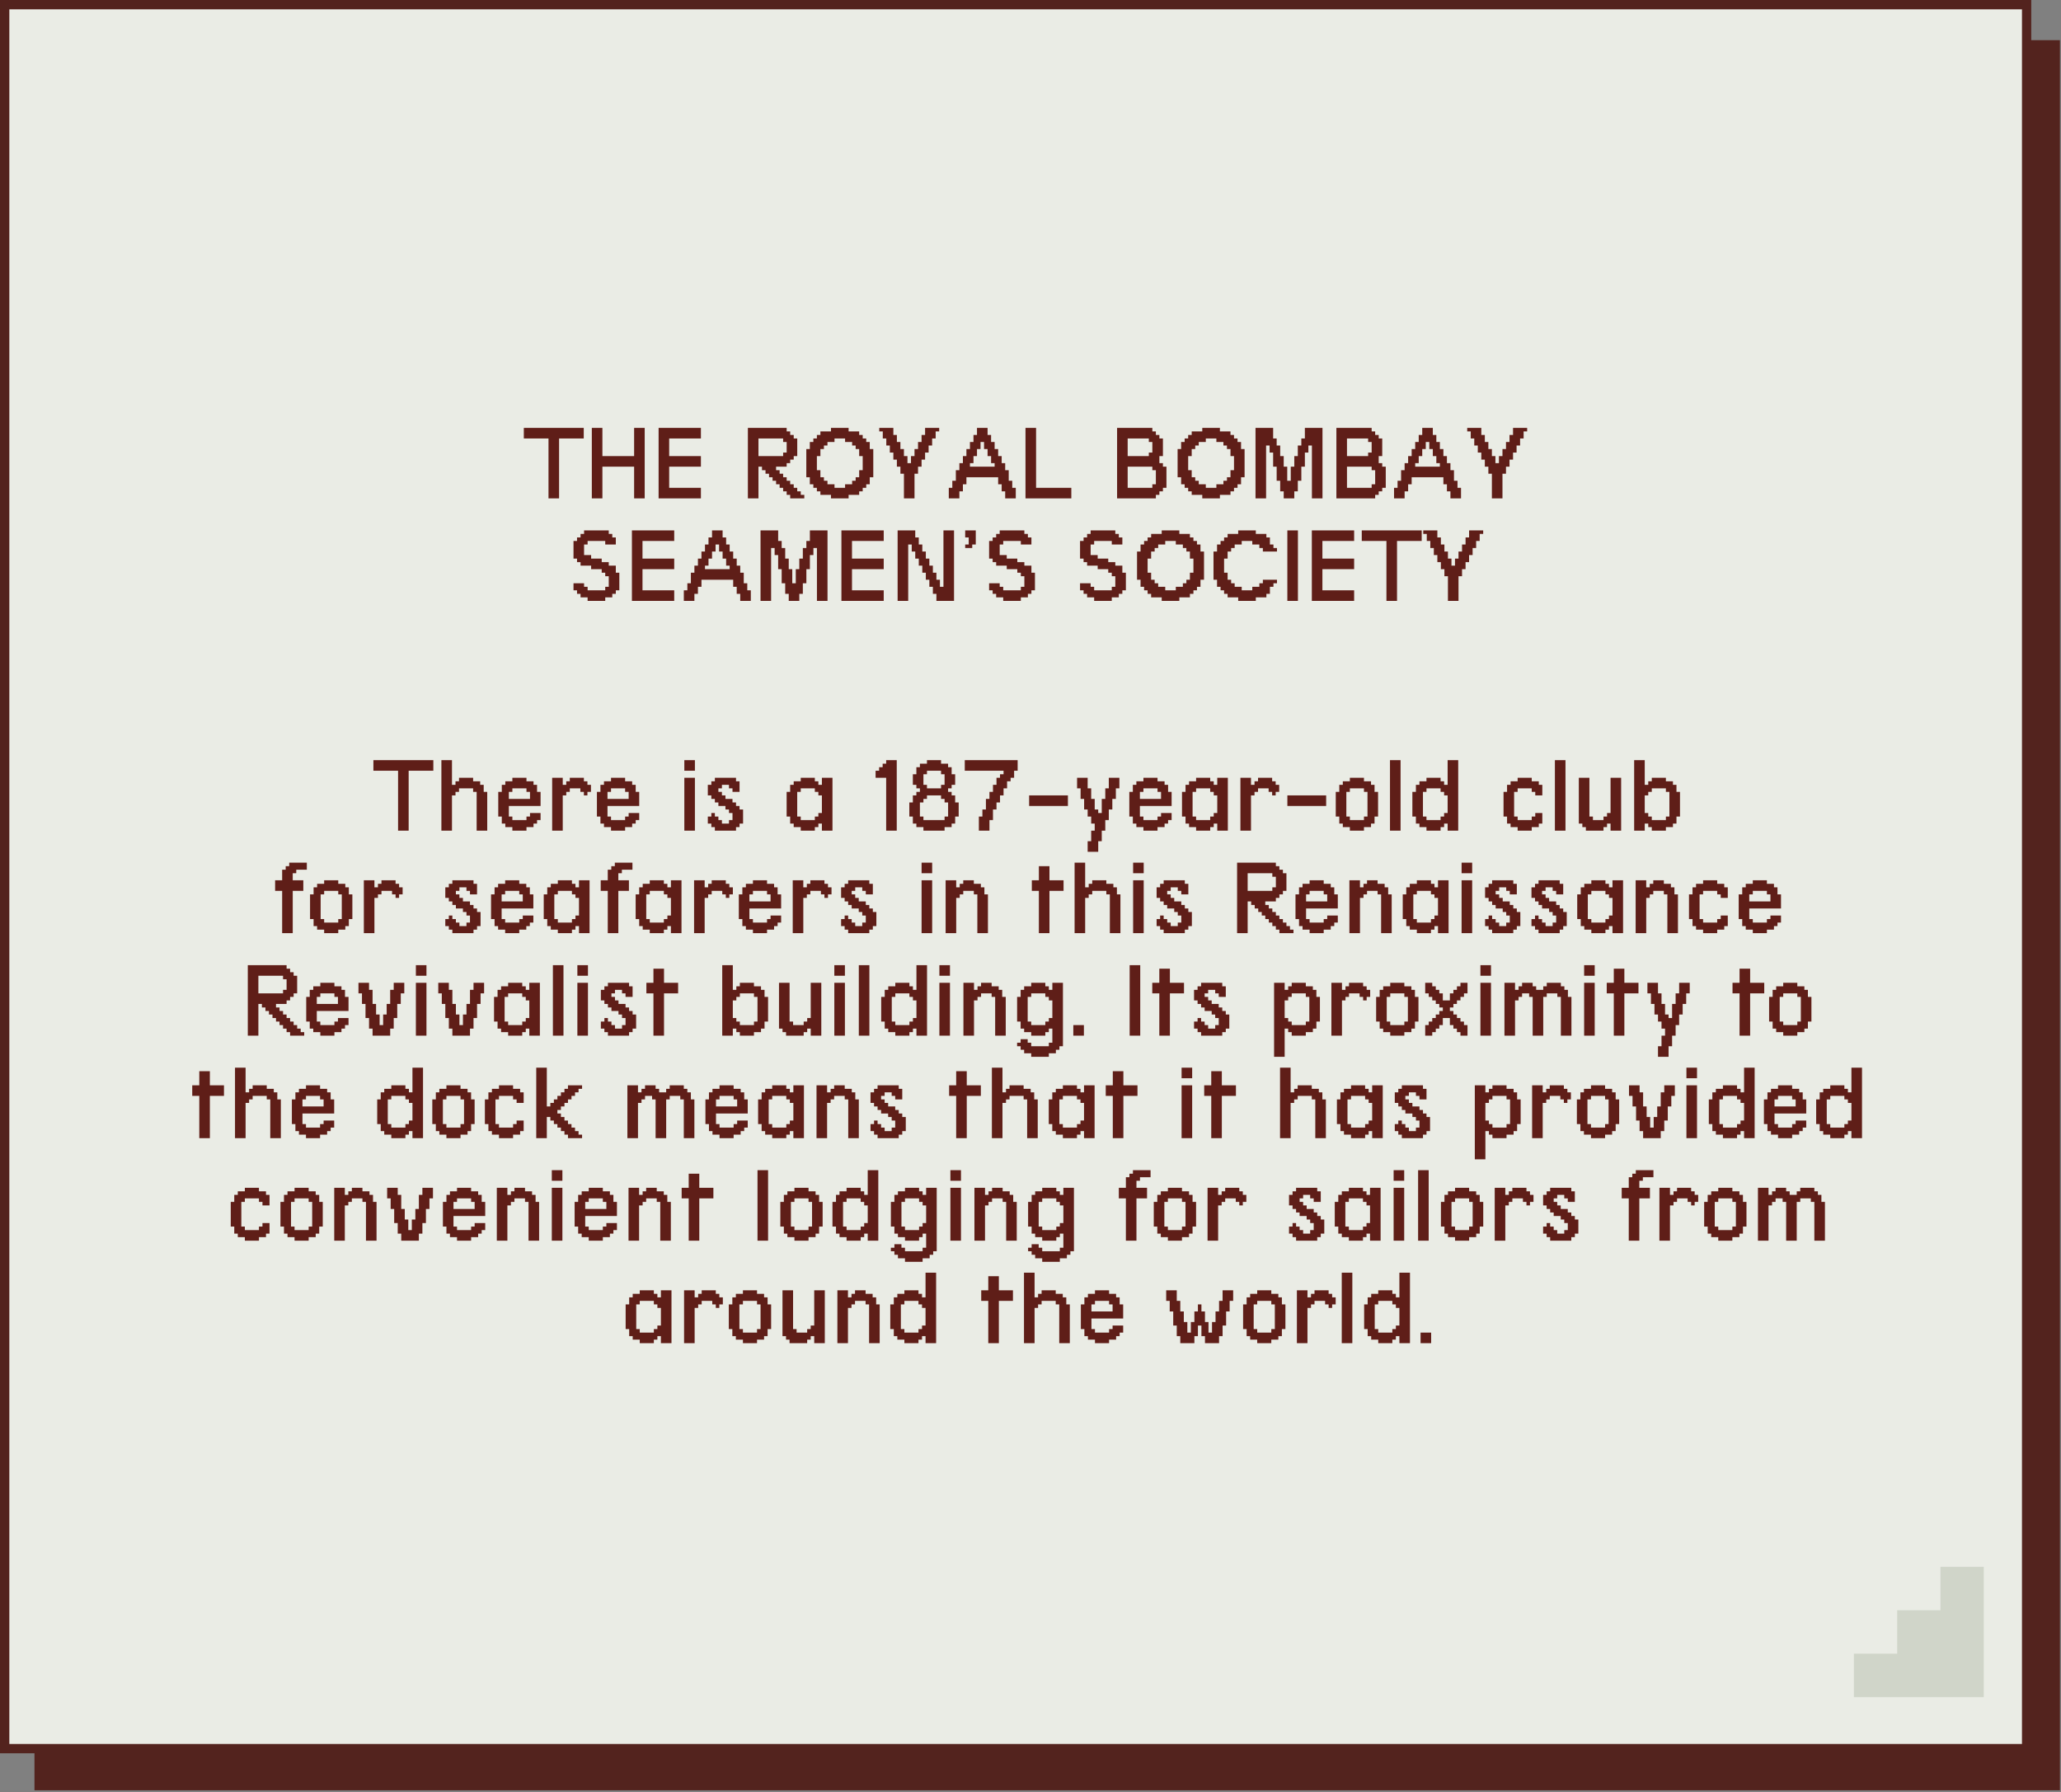
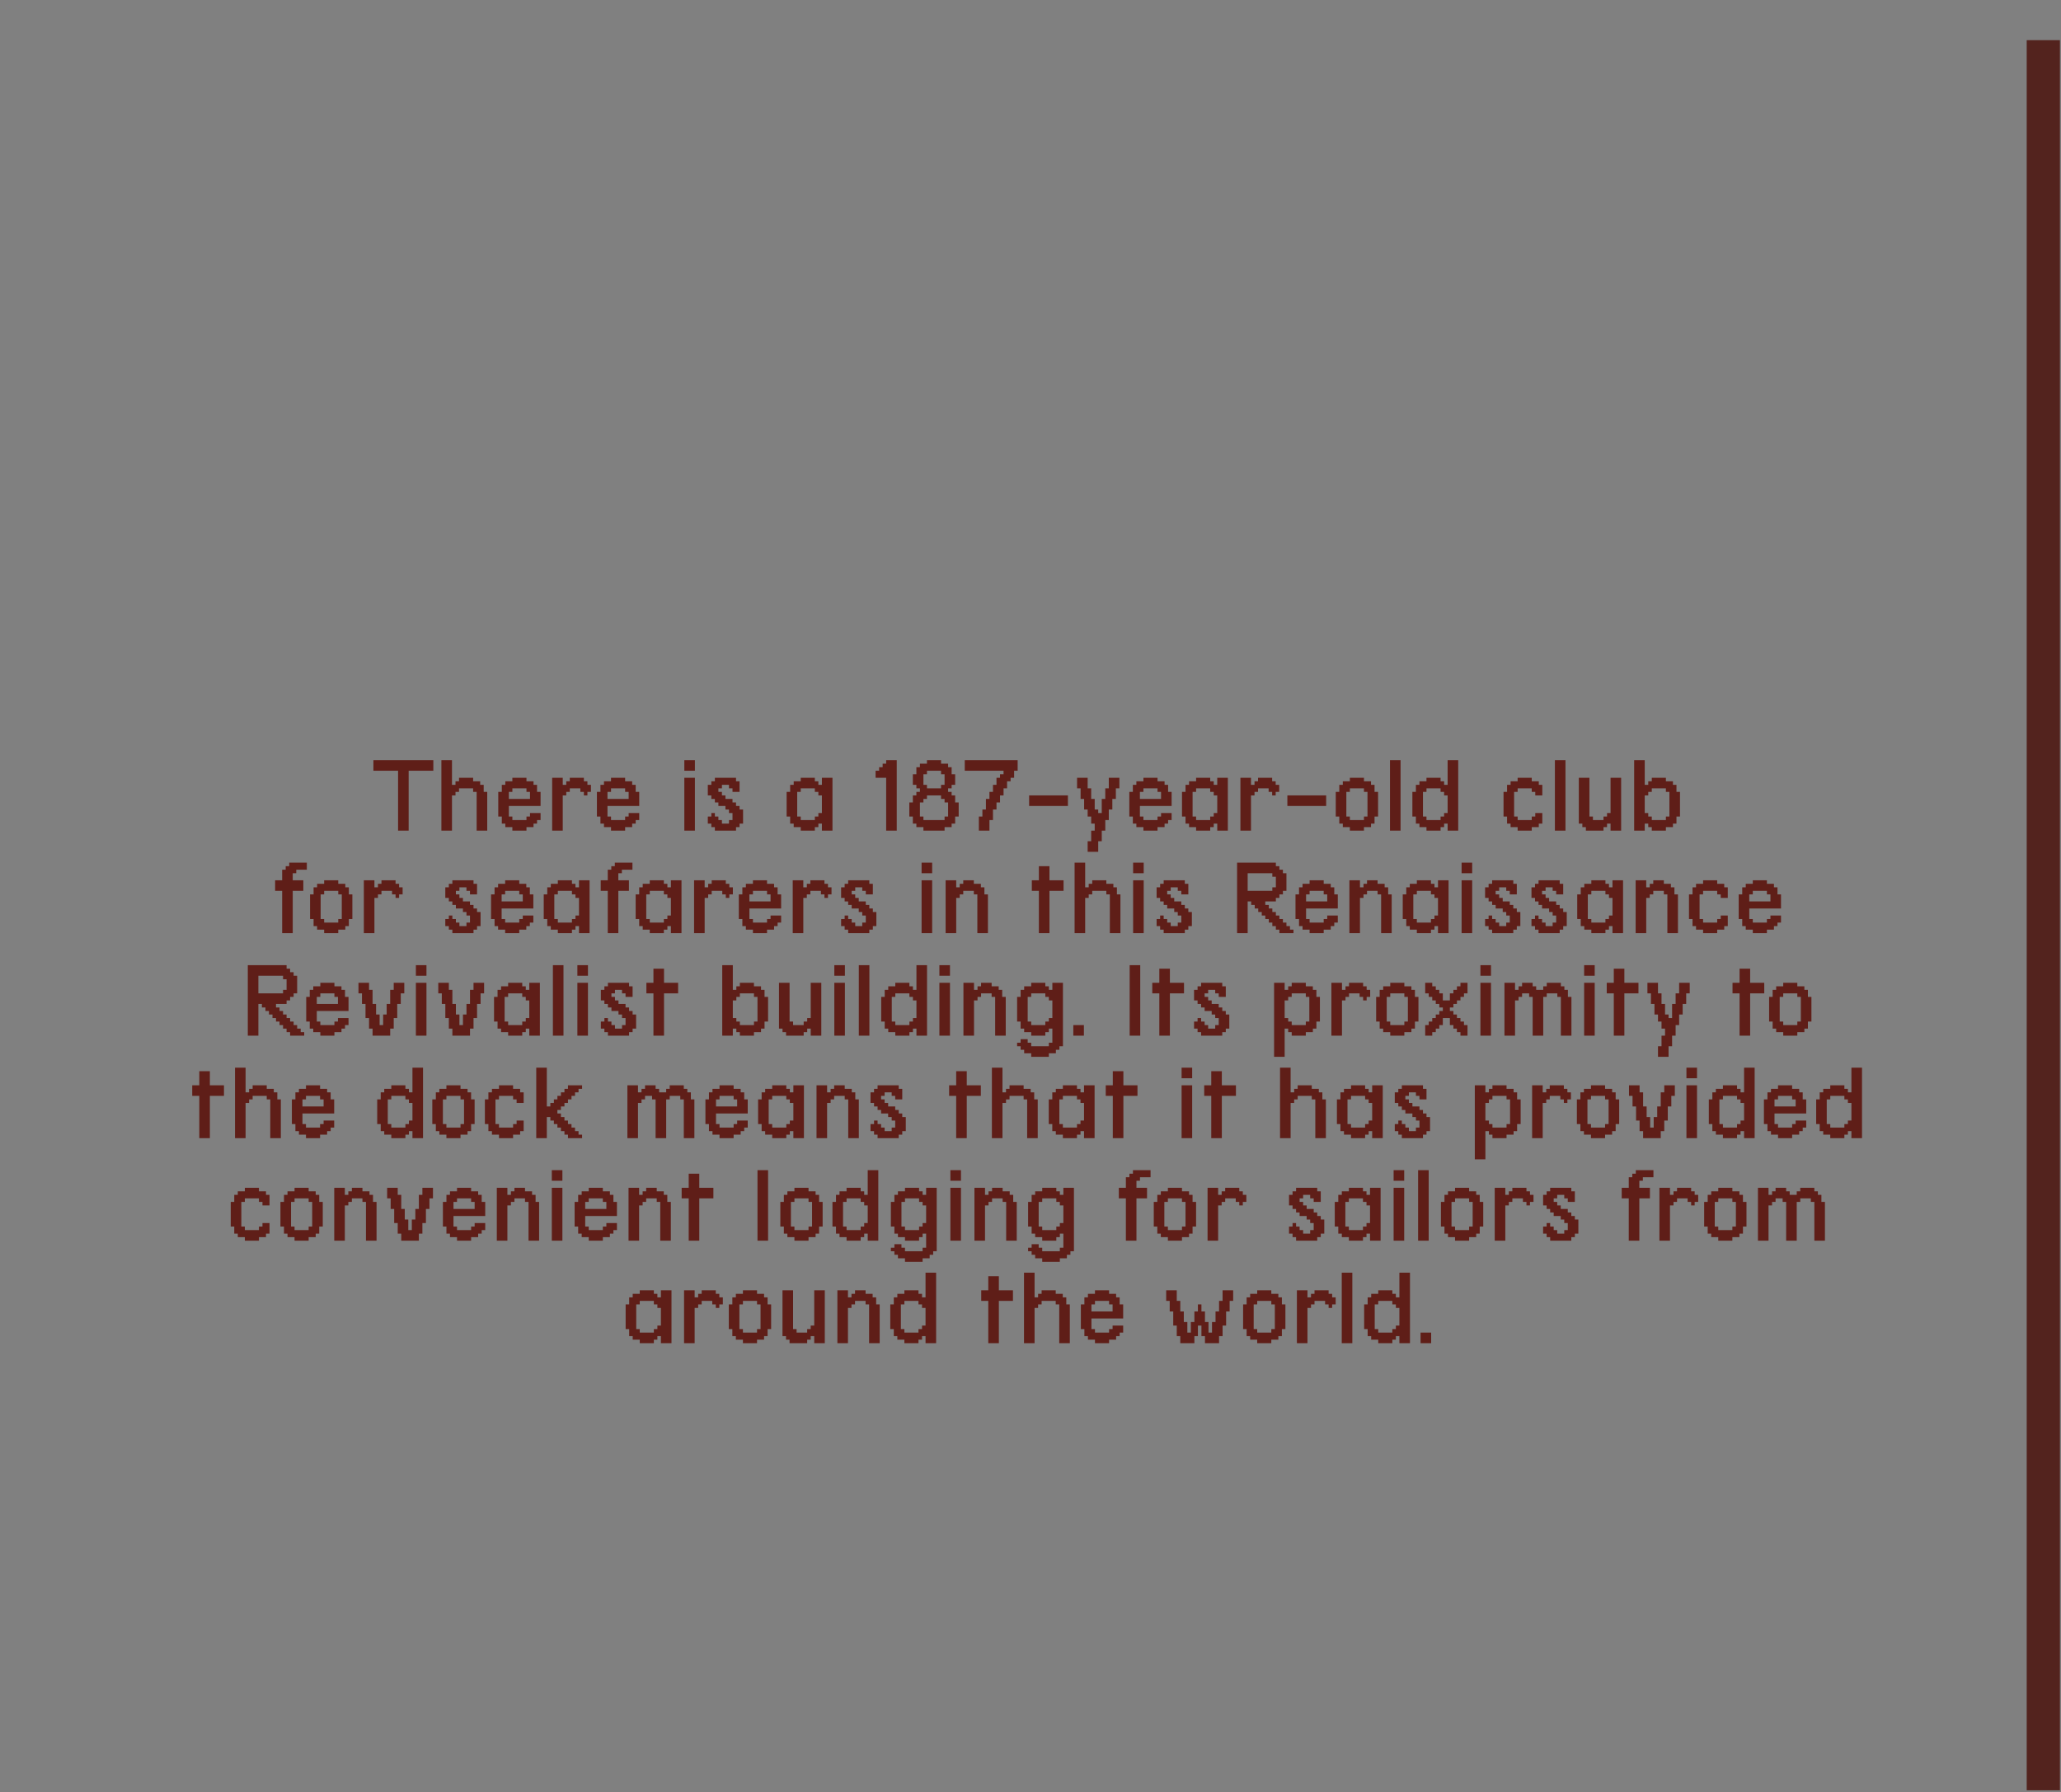
<svg xmlns="http://www.w3.org/2000/svg" width="583" height="507" viewBox="0 0 583 507" fill="none">
  <rect x="0" y="0" width="583" height="507" fill="#808080" stroke="none" />
  <g clip-path="url(#clip0_255_9859)">
-     <path d="M573.3 11.36H9.75V506.5H582.69V11.36H573.3Z" fill="#53231E" />
-     <path d="M573.28 1.32H1.32V494.71H573.28V1.32Z" fill="#EAECE5" />
-     <path d="M571.96 2.64V493.39H2.64V2.64H571.96ZM574.59 0H0V496.02H574.59V0Z" fill="#53231E" />
-     <path d="M548.9 443.27V455.56H536.66V467.85H524.41V480.13H561.15V443.27H548.9Z" fill="#D0D5C9" />
+     <path d="M573.3 11.36V506.5H582.69V11.36H573.3Z" fill="#53231E" />
    <path d="M112.605 235V218.048H105.625V215.056H122.577V218.048H115.597V235H112.605ZM124.859 235V215.056H127.851V222.037H128.848V221.039H129.845V220.042H133.834V221.039H135.828V222.037H136.825V224.031H137.823V235H134.831V224.031H133.834V223.034H129.845V224.031H128.848V225.028H127.851V235H124.859ZM149.921 226.025V224.031H148.924V223.034H144.935V224.031H143.938V226.025H149.921ZM144.935 235V234.003H142.941V233.006H141.944V231.011H140.946V224.031H141.944V222.037H142.941V221.039H144.935V220.042H148.924V221.039H150.918V222.037H151.915V224.031H152.913V228.02H143.938V231.011H144.935V232.008H148.924V231.011H149.921V230.014H152.913V232.008H151.915V233.006H150.918V234.003H148.924V235H144.935ZM156.192 235V220.042H159.184V222.037H160.181V221.039H161.178V220.042H165.167V221.039H166.164V222.037H167.161V224.031H166.164V225.028H165.167V224.031H164.17V223.034H161.178V224.031H160.181V225.028H159.184V235H156.192ZM177.826 226.025V224.031H176.829V223.034H172.84V224.031H171.843V226.025H177.826ZM172.84 235V234.003H170.846V233.006H169.849V231.011H168.851V224.031H169.849V222.037H170.846V221.039H172.84V220.042H176.829V221.039H178.823V222.037H179.82V224.031H180.818V228.02H171.843V231.011H172.84V232.008H176.829V231.011H177.826V230.014H180.818V232.008H179.82V233.006H178.823V234.003H176.829V235H172.84ZM193.578 235V220.042H196.569V235H193.578ZM193.578 218.048V215.056H196.569V218.048H193.578ZM202.217 235V234.003H201.22V233.006H200.223V231.011H201.22V230.014H202.217V231.011H203.214V232.008H204.212V233.006H206.206V232.008H207.203V230.014H206.206V229.017H205.209V228.02H203.214V227.023H202.217V226.025H201.22V225.028H200.223V222.037H201.22V221.039H202.217V220.042H208.2V221.039H209.198V224.031H207.203V223.034H206.206V222.037H204.212V223.034H203.214V224.031H204.212V225.028H205.209V226.025H207.203V227.023H208.2V228.02H209.198V229.017H210.195V233.006H209.198V234.003H208.2V235H202.217ZM230.496 232.008V231.011H231.493V230.014H232.491V225.028H231.493V224.031H230.496V223.034H226.508V224.031H225.51V231.011H226.508V232.008H230.496ZM226.508 235V234.003H224.513V233.006H223.516V231.011H222.519V224.031H223.516V222.037H224.513V221.039H226.508V220.042H230.496V221.039H231.493V222.037H232.491V220.042H235.482V235H232.491V233.006H231.493V234.003H230.496V235H226.508ZM250.673 235V220.042H247.682V218.048H248.679V217.051H249.676V216.053H250.673V215.056H253.665V235H250.673ZM267.197 232.008V231.011H268.194V227.023H267.197V226.025H266.199V225.028H262.211V226.025H261.213V227.023H260.216V231.011H261.213V232.008H267.197ZM266.199 223.034V222.037H267.197V219.045H266.199V218.048H262.211V219.045H261.213V222.037H262.211V223.034H266.199ZM261.213 235V234.003H259.219V233.006H258.222V231.011H257.225V227.023H258.222V225.028H259.219V224.031H260.216V223.034H259.219V222.037H258.222V219.045H259.219V217.051H260.216V216.053H262.211V215.056H266.199V216.053H268.194V217.051H269.191V219.045H270.188V222.037H269.191V223.034H268.194V224.031H269.191V225.028H270.188V227.023H271.185V231.011H270.188V233.006H269.191V234.003H267.197V235H261.213ZM276.895 235V231.011H277.893V229.017H278.89V226.025H279.887V224.031H280.884V222.037H281.881V220.042H282.879V219.045H283.876V218.048H272.907V215.056H287.864V218.048H286.867V220.042H285.87V221.039H284.873V223.034H283.876V225.028H282.879V227.023H281.881V229.017H280.884V232.008H279.887V235H276.895ZM302.082 228.02H291.113V225.028H302.082V228.02ZM307.667 240.983V237.992H308.665V235H309.662V233.006H308.665V231.011H307.667V229.017H306.67V226.025H305.673V223.034H304.676V220.042H307.667V223.034H308.665V226.025H309.662V229.017H310.659V230.014H311.656V226.025H312.653V223.034H313.65V220.042H316.642V223.034H315.645V226.025H314.648V229.017H313.65V232.008H312.653V235H311.656V237.992H310.659V240.983H307.667ZM328.429 226.025V224.031H327.432V223.034H323.443V224.031H322.446V226.025H328.429ZM323.443 235V234.003H321.449V233.006H320.451V231.011H319.454V224.031H320.451V222.037H321.449V221.039H323.443V220.042H327.432V221.039H329.426V222.037H330.423V224.031H331.42V228.02H322.446V231.011H323.443V232.008H327.432V231.011H328.429V230.014H331.42V232.008H330.423V233.006H329.426V234.003H327.432V235H323.443ZM342.335 232.008V231.011H343.332V230.014H344.329V225.028H343.332V224.031H342.335V223.034H338.346V224.031H337.349V231.011H338.346V232.008H342.335ZM338.346 235V234.003H336.351V233.006H335.354V231.011H334.357V224.031H335.354V222.037H336.351V221.039H338.346V220.042H342.335V221.039H343.332V222.037H344.329V220.042H347.321V235H344.329V233.006H343.332V234.003H342.335V235H338.346ZM350.88 235V220.042H353.872V222.037H354.869V221.039H355.866V220.042H359.855V221.039H360.852V222.037H361.85V224.031H360.852V225.028H359.855V224.031H358.858V223.034H355.866V224.031H354.869V225.028H353.872V235H350.88ZM375.132 228.02H364.163V225.028H375.132V228.02ZM385.828 232.008V231.011H386.825V224.031H385.828V223.034H381.839V224.031H380.842V231.011H381.839V232.008H385.828ZM381.839 235V234.003H379.845V233.006H378.848V231.011H377.851V224.031H378.848V222.037H379.845V221.039H381.839V220.042H385.828V221.039H387.823V222.037H388.82V224.031H389.817V231.011H388.82V233.006H387.823V234.003H385.828V235H381.839ZM393.19 235V215.056H396.181V235H393.19ZM407.501 232.008V231.011H408.498V230.014H409.495V225.028H408.498V224.031H407.501V223.034H403.512V224.031H402.515V231.011H403.512V232.008H407.501ZM403.512 235V234.003H401.518V233.006H400.52V231.011H399.523V224.031H400.52V222.037H401.518V221.039H403.512V220.042H407.501V221.039H408.498V222.037H409.495V215.056H412.487V235H409.495V233.006H408.498V234.003H407.501V235H403.512ZM429.298 235V234.003H427.304V233.006H426.306V231.011H425.309V224.031H426.306V222.037H427.304V221.039H429.298V220.042H433.287V221.039H435.281V222.037H436.278V225.028H434.284V224.031H433.287V223.034H429.298V224.031H428.301V231.011H429.298V232.008H433.287V231.011H434.284V230.014H436.278V233.006H435.281V234.003H433.287V235H429.298ZM439.838 235V215.056H442.83V235H439.838ZM448.602 235V234.003H447.605V233.006H446.608V220.042H449.6V231.011H450.597V232.008H453.588V231.011H454.585V230.014H455.583V220.042H458.574V235H455.583V233.006H454.585V234.003H453.588V235H448.602ZM471.234 232.008V231.011H472.231V224.031H471.234V223.034H467.245V224.031H466.248V225.028H465.25V230.014H466.248V231.011H467.245V232.008H471.234ZM462.259 235V215.056H465.25V222.037H466.248V221.039H467.245V220.042H471.234V221.039H473.228V222.037H474.225V224.031H475.222V231.011H474.225V233.006H473.228V234.003H471.234V235H467.245V234.003H466.248V233.006H465.25V235H462.259ZM79.816 264V252.034H77.821V249.042H79.816V246.051H80.813V245.053H81.81V244.056H86.796V246.051H83.804V247.048H82.807V249.042H85.799V252.034H82.807V264H79.816ZM95.685 261.008V260.011H96.682V253.031H95.685V252.034H91.696V253.031H90.699V260.011H91.696V261.008H95.685ZM91.696 264V263.003H89.701V262.006H88.704V260.011H87.707V253.031H88.704V251.037H89.701V250.039H91.696V249.042H95.685V250.039H97.679V251.037H98.676V253.031H99.673V260.011H98.676V262.006H97.679V263.003H95.685V264H91.696ZM102.922 264V249.042H105.913V251.037H106.91V250.039H107.908V249.042H111.896V250.039H112.894V251.037H113.891V253.031H112.894V254.028H111.896V253.031H110.899V252.034H107.908V253.031H106.91V254.028H105.913V264H102.922ZM127.96 264V263.003H126.963V262.006H125.965V260.011H126.963V259.014H127.96V260.011H128.957V261.008H129.954V262.006H131.949V261.008H132.946V259.014H131.949V258.017H130.951V257.02H128.957V256.023H127.96V255.025H126.963V254.028H125.965V251.037H126.963V250.039H127.96V249.042H133.943V250.039H134.94V253.031H132.946V252.034H131.949V251.037H129.954V252.034H128.957V253.031H129.954V254.028H130.951V255.025H132.946V256.023H133.943V257.02H134.94V258.017H135.937V262.006H134.94V263.003H133.943V264H127.96ZM147.88 255.025V253.031H146.883V252.034H142.894V253.031H141.897V255.025H147.88ZM142.894 264V263.003H140.9V262.006H139.902V260.011H138.905V253.031H139.902V251.037H140.9V250.039H142.894V249.042H146.883V250.039H148.877V251.037H149.874V253.031H150.871V257.02H141.897V260.011H142.894V261.008H146.883V260.011H147.88V259.014H150.871V261.008H149.874V262.006H148.877V263.003H146.883V264H142.894ZM161.786 261.008V260.011H162.783V259.014H163.78V254.028H162.783V253.031H161.786V252.034H157.797V253.031H156.8V260.011H157.797V261.008H161.786ZM157.797 264V263.003H155.803V262.006H154.805V260.011H153.808V253.031H154.805V251.037H155.803V250.039H157.797V249.042H161.786V250.039H162.783V251.037H163.78V249.042H166.772V264H163.78V262.006H162.783V263.003H161.786V264H157.797ZM171.921 264V252.034H169.926V249.042H171.921V246.051H172.918V245.053H173.915V244.056H178.901V246.051H175.91V247.048H174.912V249.042H177.904V252.034H174.912V264H171.921ZM187.79 261.008V260.011H188.787V259.014H189.784V254.028H188.787V253.031H187.79V252.034H183.801V253.031H182.804V260.011H183.801V261.008H187.79ZM183.801 264V263.003H181.807V262.006H180.81V260.011H179.812V253.031H180.81V251.037H181.807V250.039H183.801V249.042H187.79V250.039H188.787V251.037H189.784V249.042H192.776V264H189.784V262.006H188.787V263.003H187.79V264H183.801ZM196.336 264V249.042H199.327V251.037H200.324V250.039H201.322V249.042H205.31V250.039H206.308V251.037H207.305V253.031H206.308V254.028H205.31V253.031H204.313V252.034H201.322V253.031H200.324V254.028H199.327V264H196.336ZM217.97 255.025V253.031H216.973V252.034H212.984V253.031H211.987V255.025H217.97ZM212.984 264V263.003H210.989V262.006H209.992V260.011H208.995V253.031H209.992V251.037H210.989V250.039H212.984V249.042H216.973V250.039H218.967V251.037H219.964V253.031H220.961V257.02H211.987V260.011H212.984V261.008H216.973V260.011H217.97V259.014H220.961V261.008H219.964V262.006H218.967V263.003H216.973V264H212.984ZM224.241 264V249.042H227.232V251.037H228.23V250.039H229.227V249.042H233.215V250.039H234.213V251.037H235.21V253.031H234.213V254.028H233.215V253.031H232.218V252.034H229.227V253.031H228.23V254.028H227.232V264H224.241ZM239.923 264V263.003H238.926V262.006H237.928V260.011H238.926V259.014H239.923V260.011H240.92V261.008H241.917V262.006H243.912V261.008H244.909V259.014H243.912V258.017H242.914V257.02H240.92V256.023H239.923V255.025H238.926V254.028H237.928V251.037H238.926V250.039H239.923V249.042H245.906V250.039H246.903V253.031H244.909V252.034H243.912V251.037H241.917V252.034H240.92V253.031H241.917V254.028H242.914V255.025H244.909V256.023H245.906V257.02H246.903V258.017H247.9V262.006H246.903V263.003H245.906V264H239.923ZM260.692 264V249.042H263.683V264H260.692ZM260.692 247.048V244.056H263.683V247.048H260.692ZM267.493 264V249.042H270.484V251.037H271.481V250.039H272.478V249.042H275.47V250.039H277.464V251.037H278.462V253.031H279.459V264H276.467V253.031H275.47V252.034H272.478V253.031H271.481V254.028H270.484V264H267.493ZM293.871 264V252.034H291.876V249.042H293.871V245.053H296.862V249.042H300.851V252.034H296.862V264H293.871ZM303.975 264V244.056H306.966V251.037H307.963V250.039H308.961V249.042H312.949V250.039H314.944V251.037H315.941V253.031H316.938V264H313.947V253.031H312.949V252.034H308.961V253.031H307.963V254.028H306.966V264H303.975ZM320.529 264V249.042H323.521V264H320.529ZM320.529 247.048V244.056H323.521V247.048H320.529ZM329.169 264V263.003H328.171V262.006H327.174V260.011H328.171V259.014H329.169V260.011H330.166V261.008H331.163V262.006H333.157V261.008H334.155V259.014H333.157V258.017H332.16V257.02H330.166V256.023H329.169V255.025H328.171V254.028H327.174V251.037H328.171V250.039H329.169V249.042H335.152V250.039H336.149V253.031H334.155V252.034H333.157V251.037H331.163V252.034H330.166V253.031H331.163V254.028H332.16V255.025H334.155V256.023H335.152V257.02H336.149V258.017H337.146V262.006H336.149V263.003H335.152V264H329.169ZM359.909 252.034V251.037H360.907V248.045H359.909V247.048H352.929V252.034H359.909ZM349.938 264V244.056H360.907V245.053H361.904V246.051H362.901V247.048H363.898V252.034H362.901V253.031H361.904V254.028H360.907V255.025H357.915V256.023H358.912V257.02H359.909V258.017H360.907V259.014H361.904V260.011H362.901V261.008H363.898V262.006H364.895V263.003H365.893V264H361.904V263.003H360.907V262.006H359.909V261.008H358.912V260.011H357.915V259.014H356.918V258.017H355.921V257.02H354.923V256.023H353.926V255.025H352.929V264H349.938ZM375.436 255.025V253.031H374.438V252.034H370.45V253.031H369.452V255.025H375.436ZM370.45 264V263.003H368.455V262.006H367.458V260.011H366.461V253.031H367.458V251.037H368.455V250.039H370.45V249.042H374.438V250.039H376.433V251.037H377.43V253.031H378.427V257.02H369.452V260.011H370.45V261.008H374.438V260.011H375.436V259.014H378.427V261.008H377.43V262.006H376.433V263.003H374.438V264H370.45ZM381.707 264V249.042H384.698V251.037H385.695V250.039H386.693V249.042H389.684V250.039H391.679V251.037H392.676V253.031H393.673V264H390.681V253.031H389.684V252.034H386.693V253.031H385.695V254.028H384.698V264H381.707ZM404.774 261.008V260.011H405.771V259.014H406.768V254.028H405.771V253.031H404.774V252.034H400.785V253.031H399.788V260.011H400.785V261.008H404.774ZM400.785 264V263.003H398.791V262.006H397.794V260.011H396.797V253.031H397.794V251.037H398.791V250.039H400.785V249.042H404.774V250.039H405.771V251.037H406.768V249.042H409.76V264H406.768V262.006H405.771V263.003H404.774V264H400.785ZM413.445 264V249.042H416.436V264H413.445ZM413.445 247.048V244.056H416.436V247.048H413.445ZM422.084 264V263.003H421.087V262.006H420.09V260.011H421.087V259.014H422.084V260.011H423.081V261.008H424.078V262.006H426.073V261.008H427.07V259.014H426.073V258.017H425.076V257.02H423.081V256.023H422.084V255.025H421.087V254.028H420.09V251.037H421.087V250.039H422.084V249.042H428.067V250.039H429.064V253.031H427.07V252.034H426.073V251.037H424.078V252.034H423.081V253.031H424.078V254.028H425.076V255.025H427.07V256.023H428.067V257.02H429.064V258.017H430.062V262.006H429.064V263.003H428.067V264H422.084ZM435.211 264V263.003H434.214V262.006H433.216V260.011H434.214V259.014H435.211V260.011H436.208V261.008H437.205V262.006H439.2V261.008H440.197V259.014H439.2V258.017H438.202V257.02H436.208V256.023H435.211V255.025H434.214V254.028H433.216V251.037H434.214V250.039H435.211V249.042H441.194V250.039H442.191V253.031H440.197V252.034H439.2V251.037H437.205V252.034H436.208V253.031H437.205V254.028H438.202V255.025H440.197V256.023H441.194V257.02H442.191V258.017H443.188V262.006H442.191V263.003H441.194V264H435.211ZM454.134 261.008V260.011H455.131V259.014H456.128V254.028H455.131V253.031H454.134V252.034H450.145V253.031H449.148V260.011H450.145V261.008H454.134ZM450.145 264V263.003H448.151V262.006H447.153V260.011H446.156V253.031H447.153V251.037H448.151V250.039H450.145V249.042H454.134V250.039H455.131V251.037H456.128V249.042H459.12V264H456.128V262.006H455.131V263.003H454.134V264H450.145ZM462.68 264V249.042H465.671V251.037H466.668V250.039H467.665V249.042H470.657V250.039H472.651V251.037H473.649V253.031H474.646V264H471.654V253.031H470.657V252.034H467.665V253.031H466.668V254.028H465.671V264H462.68ZM481.758 264V263.003H479.764V262.006H478.767V260.011H477.769V253.031H478.767V251.037H479.764V250.039H481.758V249.042H485.747V250.039H487.741V251.037H488.739V254.028H486.744V253.031H485.747V252.034H481.758V253.031H480.761V260.011H481.758V261.008H485.747V260.011H486.744V259.014H488.739V262.006H487.741V263.003H485.747V264H481.758ZM500.806 255.025V253.031H499.809V252.034H495.82V253.031H494.823V255.025H500.806ZM495.82 264V263.003H493.825V262.006H492.828V260.011H491.831V253.031H492.828V251.037H493.825V250.039H495.82V249.042H499.809V250.039H501.803V251.037H502.8V253.031H503.797V257.02H494.823V260.011H495.82V261.008H499.809V260.011H500.806V259.014H503.797V261.008H502.8V262.006H501.803V263.003H499.809V264H495.82ZM80.069 281.034V280.037H81.067V277.045H80.069V276.048H73.089V281.034H80.069ZM70.097 293V273.056H81.067V274.053H82.064V275.051H83.061V276.048H84.058V281.034H83.061V282.031H82.064V283.028H81.067V284.025H78.075V285.023H79.072V286.02H80.069V287.017H81.067V288.014H82.064V289.011H83.061V290.008H84.058V291.006H85.055V292.003H86.052V293H82.064V292.003H81.067V291.006H80.069V290.008H79.072V289.011H78.075V288.014H77.078V287.017H76.081V286.02H75.083V285.023H74.086V284.025H73.089V293H70.097ZM95.596 284.025V282.031H94.598V281.034H90.61V282.031H89.612V284.025H95.596ZM90.61 293V292.003H88.615V291.006H87.618V289.011H86.621V282.031H87.618V280.037H88.615V279.039H90.61V278.042H94.598V279.039H96.593V280.037H97.59V282.031H98.587V286.02H89.612V289.011H90.61V290.008H94.598V289.011H95.596V288.014H98.587V290.008H97.59V291.006H96.593V292.003H94.598V293H90.61ZM105.388 293V291.006H104.391V288.014H103.394V284.025H102.396V281.034H101.399V278.042H104.391V280.037H105.388V284.025H106.385V287.017H107.382V290.008H108.379V287.017H109.377V284.025H110.374V280.037H111.371V278.042H114.363V281.034H113.365V284.025H112.368V288.014H111.371V291.006H110.374V293H105.388ZM117.642 293V278.042H120.634V293H117.642ZM117.642 276.048V273.056H120.634V276.048H117.642ZM127.964 293V291.006H126.967V288.014H125.97V284.025H124.973V281.034H123.975V278.042H126.967V280.037H127.964V284.025H128.961V287.017H129.959V290.008H130.956V287.017H131.953V284.025H132.95V280.037H133.947V278.042H136.939V281.034H135.942V284.025H134.945V288.014H133.947V291.006H132.95V293H127.964ZM147.728 290.008V289.011H148.726V288.014H149.723V283.028H148.726V282.031H147.728V281.034H143.74V282.031H142.743V289.011H143.74V290.008H147.728ZM143.74 293V292.003H141.745V291.006H140.748V289.011H139.751V282.031H140.748V280.037H141.745V279.039H143.74V278.042H147.728V279.039H148.726V280.037H149.723V278.042H152.714V293H149.723V291.006H148.726V292.003H147.728V293H143.74ZM156.399 293V273.056H159.391V293H156.399ZM163.324 293V278.042H166.316V293H163.324ZM163.324 276.048V273.056H166.316V276.048H163.324ZM171.964 293V292.003H170.967V291.006H169.969V289.011H170.967V288.014H171.964V289.011H172.961V290.008H173.958V291.006H175.953V290.008H176.95V288.014H175.953V287.017H174.955V286.02H172.961V285.023H171.964V284.025H170.967V283.028H169.969V280.037H170.967V279.039H171.964V278.042H177.947V279.039H178.944V282.031H176.95V281.034H175.953V280.037H173.958V281.034H172.961V282.031H173.958V283.028H174.955V284.025H176.95V285.023H177.947V286.02H178.944V287.017H179.941V291.006H178.944V292.003H177.947V293H171.964ZM184.841 293V281.034H182.847V278.042H184.841V274.053H187.833V278.042H191.822V281.034H187.833V293H184.841ZM213.276 290.008V289.011H214.273V282.031H213.276V281.034H209.287V282.031H208.29V283.028H207.293V288.014H208.29V289.011H209.287V290.008H213.276ZM204.301 293V273.056H207.293V280.037H208.29V279.039H209.287V278.042H213.276V279.039H215.27V280.037H216.268V282.031H217.265V289.011H216.268V291.006H215.27V292.003H213.276V293H209.287V292.003H208.29V291.006H207.293V293H204.301ZM222.352 293V292.003H221.355V291.006H220.357V278.042H223.349V289.011H224.346V290.008H227.338V289.011H228.335V288.014H229.332V278.042H232.324V293H229.332V291.006H228.335V292.003H227.338V293H222.352ZM236.008 293V278.042H239V293H236.008ZM236.008 276.048V273.056H239V276.048H236.008ZM242.934 293V273.056H245.925V293H242.934ZM257.245 290.008V289.011H258.242V288.014H259.239V283.028H258.242V282.031H257.245V281.034H253.256V282.031H252.259V289.011H253.256V290.008H257.245ZM253.256 293V292.003H251.261V291.006H250.264V289.011H249.267V282.031H250.264V280.037H251.261V279.039H253.256V278.042H257.245V279.039H258.242V280.037H259.239V273.056H262.231V293H259.239V291.006H258.242V292.003H257.245V293H253.256ZM265.728 293V278.042H268.72V293H265.728ZM265.728 276.048V273.056H268.72V276.048H265.728ZM272.529 293V278.042H275.521V280.037H276.518V279.039H277.515V278.042H280.506V279.039H282.501V280.037H283.498V282.031H284.495V293H281.504V282.031H280.506V281.034H277.515V282.031H276.518V283.028H275.521V293H272.529ZM295.69 290.008V289.011H296.687V288.014H297.684V283.028H296.687V282.031H295.69V281.034H291.701V282.031H290.704V289.011H291.701V290.008H295.69ZM291.701 298.983V297.986H289.707V296.989H288.71V295.992H287.712V294.994H288.71V293.997H290.704V294.994H291.701V295.992H296.687V294.994H297.684V291.006H296.687V292.003H295.69V293H291.701V292.003H289.707V291.006H288.71V289.011H287.712V282.031H288.71V280.037H289.707V279.039H291.701V278.042H295.69V279.039H296.687V280.037H297.684V278.042H300.676V295.992H299.679V296.989H298.681V297.986H296.687V298.983H291.701ZM303.613 293V290.008H306.604V293H303.613ZM319.551 293V273.056H322.543V293H319.551ZM327.941 293V281.034H325.947V278.042H327.941V274.053H330.933V278.042H334.922V281.034H330.933V293H327.941ZM339.759 293V292.003H338.762V291.006H337.765V289.011H338.762V288.014H339.759V289.011H340.757V290.008H341.754V291.006H343.748V290.008H344.745V288.014H343.748V287.017H342.751V286.02H340.757V285.023H339.759V284.025H338.762V283.028H337.765V280.037H338.762V279.039H339.759V278.042H345.743V279.039H346.74V282.031H344.745V281.034H343.748V280.037H341.754V281.034H340.757V282.031H341.754V283.028H342.751V284.025H344.745V285.023H345.743V286.02H346.74V287.017H347.737V291.006H346.74V292.003H345.743V293H339.759ZM369.378 290.008V289.011H370.375V282.031H369.378V281.034H365.39V282.031H364.392V283.028H363.395V288.014H364.392V289.011H365.39V290.008H369.378ZM360.404 298.983V278.042H363.395V280.037H364.392V279.039H365.39V278.042H369.378V279.039H371.373V280.037H372.37V282.031H373.367V289.011H372.37V291.006H371.373V292.003H369.378V293H365.39V292.003H364.392V291.006H363.395V298.983H360.404ZM376.615 293V278.042H379.607V280.037H380.604V279.039H381.601V278.042H385.59V279.039H386.587V280.037H387.584V282.031H386.587V283.028H385.59V282.031H384.593V281.034H381.601V282.031H380.604V283.028H379.607V293H376.615ZM397.252 290.008V289.011H398.249V282.031H397.252V281.034H393.263V282.031H392.266V289.011H393.263V290.008H397.252ZM393.263 293V292.003H391.269V291.006H390.272V289.011H389.275V282.031H390.272V280.037H391.269V279.039H393.263V278.042H397.252V279.039H399.247V280.037H400.244V282.031H401.241V289.011H400.244V291.006H399.247V292.003H397.252V293H393.263ZM403.149 293V290.008H404.147V289.011H405.144V288.014H406.141V287.017H407.138V286.02H408.135V285.023H407.138V284.025H406.141V283.028H405.144V282.031H404.147V281.034H403.149V278.042H405.144V279.039H406.141V280.037H407.138V281.034H408.135V283.028H410.13V281.034H411.127V280.037H412.124V279.039H413.121V278.042H415.116V281.034H414.118V282.031H413.121V283.028H412.124V284.025H411.127V285.023H410.13V286.02H411.127V287.017H412.124V288.014H413.121V289.011H414.118V290.008H415.116V293H413.121V292.003H412.124V291.006H411.127V290.008H410.13V288.014H408.135V290.008H407.138V291.006H406.141V292.003H405.144V293H403.149ZM418.769 293V278.042H421.761V293H418.769ZM418.769 276.048V273.056H421.761V276.048H418.769ZM425.57 293V278.042H428.561V280.037H429.559V279.039H430.556V278.042H433.547V279.039H434.544V280.037H436.539V279.039H437.536V278.042H441.525V279.039H442.522V280.037H443.519V282.031H444.516V293H441.525V282.031H440.528V281.034H437.536V282.031H436.539V293H433.547V282.031H432.55V281.034H430.556V282.031H429.559V283.028H428.561V293H425.57ZM448.108 293V278.042H451.099V293H448.108ZM448.108 276.048V273.056H451.099V276.048H448.108ZM456.498 293V281.034H454.503V278.042H456.498V274.053H459.489V278.042H463.478V281.034H459.489V293H456.498ZM469.001 298.983V295.992H469.998V293H470.995V291.006H469.998V289.011H469.001V287.017H468.004V284.025H467.007V281.034H466.01V278.042H469.001V281.034H469.998V284.025H470.995V287.017H471.993V288.014H472.99V284.025H473.987V281.034H474.984V278.042H477.976V281.034H476.979V284.025H475.981V287.017H474.984V290.008H473.987V293H472.99V295.992H471.993V298.983H469.001ZM492.076 293V281.034H490.082V278.042H492.076V274.053H495.068V278.042H499.056V281.034H495.068V293H492.076ZM508.412 290.008V289.011H509.41V282.031H508.412V281.034H504.424V282.031H503.426V289.011H504.424V290.008H508.412ZM504.424 293V292.003H502.429V291.006H501.432V289.011H500.435V282.031H501.432V280.037H502.429V279.039H504.424V278.042H508.412V279.039H510.407V280.037H511.404V282.031H512.401V289.011H511.404V291.006H510.407V292.003H508.412V293H504.424ZM56.374 322V310.034H54.38V307.042H56.374V303.053H59.366V307.042H63.355V310.034H59.366V322H56.374ZM66.478 322V302.056H69.47V309.037H70.467V308.039H71.464V307.042H75.453V308.039H77.447V309.037H78.445V311.031H79.442V322H76.45V311.031H75.453V310.034H71.464V311.031H70.467V312.028H69.47V322H66.478ZM91.54 313.025V311.031H90.543V310.034H86.554V311.031H85.557V313.025H91.54ZM86.554 322V321.003H84.56V320.006H83.563V318.011H82.565V311.031H83.563V309.037H84.56V308.039H86.554V307.042H90.543V308.039H92.537V309.037H93.534V311.031H94.532V315.02H85.557V318.011H86.554V319.008H90.543V318.011H91.54V317.014H94.532V319.008H93.534V320.006H92.537V321.003H90.543V322H86.554ZM114.677 319.008V318.011H115.675V317.014H116.672V312.028H115.675V311.031H114.677V310.034H110.689V311.031H109.691V318.011H110.689V319.008H114.677ZM110.689 322V321.003H108.694V320.006H107.697V318.011H106.7V311.031H107.697V309.037H108.694V308.039H110.689V307.042H114.677V308.039H115.675V309.037H116.672V302.056H119.663V322H116.672V320.006H115.675V321.003H114.677V322H110.689ZM130.266 319.008V318.011H131.263V311.031H130.266V310.034H126.277V311.031H125.28V318.011H126.277V319.008H130.266ZM126.277 322V321.003H124.283V320.006H123.286V318.011H122.288V311.031H123.286V309.037H124.283V308.039H126.277V307.042H130.266V308.039H132.26V309.037H133.257V311.031H134.255V318.011H133.257V320.006H132.26V321.003H130.266V322H126.277ZM141.149 322V321.003H139.155V320.006H138.157V318.011H137.16V311.031H138.157V309.037H139.155V308.039H141.149V307.042H145.138V308.039H147.132V309.037H148.129V312.028H146.135V311.031H145.138V310.034H141.149V311.031H140.152V318.011H141.149V319.008H145.138V318.011H146.135V317.014H148.129V320.006H147.132V321.003H145.138V322H141.149ZM151.689 322V302.056H154.681V313.025H155.678V312.028H156.675V311.031H157.672V310.034H158.669V309.037H159.667V308.039H160.664V307.042H164.653V308.039H163.655V309.037H162.658V310.034H161.661V311.031H160.664V312.028H159.667V313.025H158.669V314.023H157.672V315.02H158.669V316.017H159.667V317.014H160.664V318.011H161.661V319.008H162.658V320.006H163.655V321.003H164.653V322H160.664V321.003H159.667V320.006H158.669V319.008H157.672V318.011H156.675V317.014H155.678V316.017H154.681V322H151.689ZM177.475 322V307.042H180.467V309.037H181.464V308.039H182.461V307.042H185.453V308.039H186.45V309.037H188.444V308.039H189.441V307.042H193.43V308.039H194.427V309.037H195.425V311.031H196.422V322H193.43V311.031H192.433V310.034H189.441V311.031H188.444V322H185.453V311.031H184.456V310.034H182.461V311.031H181.464V312.028H180.467V322H177.475ZM208.52 313.025V311.031H207.523V310.034H203.534V311.031H202.537V313.025H208.52ZM203.534 322V321.003H201.54V320.006H200.543V318.011H199.545V311.031H200.543V309.037H201.54V308.039H203.534V307.042H207.523V308.039H209.517V309.037H210.515V311.031H211.512V315.02H202.537V318.011H203.534V319.008H207.523V318.011H208.52V317.014H211.512V319.008H210.515V320.006H209.517V321.003H207.523V322H203.534ZM222.426 319.008V318.011H223.423V317.014H224.42V312.028H223.423V311.031H222.426V310.034H218.437V311.031H217.44V318.011H218.437V319.008H222.426ZM218.437 322V321.003H216.443V320.006H215.446V318.011H214.448V311.031H215.446V309.037H216.443V308.039H218.437V307.042H222.426V308.039H223.423V309.037H224.42V307.042H227.412V322H224.42V320.006H223.423V321.003H222.426V322H218.437ZM230.972 322V307.042H233.963V309.037H234.961V308.039H235.958V307.042H238.949V308.039H240.944V309.037H241.941V311.031H242.938V322H239.947V311.031H238.949V310.034H235.958V311.031H234.961V312.028H233.963V322H230.972ZM248.243 322V321.003H247.246V320.006H246.249V318.011H247.246V317.014H248.243V318.011H249.24V319.008H250.237V320.006H252.232V319.008H253.229V317.014H252.232V316.017H251.235V315.02H249.24V314.023H248.243V313.025H247.246V312.028H246.249V309.037H247.246V308.039H248.243V307.042H254.226V308.039H255.223V311.031H253.229V310.034H252.232V309.037H250.237V310.034H249.24V311.031H250.237V312.028H251.235V313.025H253.229V314.023H254.226V315.02H255.223V316.017H256.221V320.006H255.223V321.003H254.226V322H248.243ZM270.477 322V310.034H268.482V307.042H270.477V303.053H273.468V307.042H277.457V310.034H273.468V322H270.477ZM280.581 322V302.056H283.572V309.037H284.569V308.039H285.567V307.042H289.555V308.039H291.55V309.037H292.547V311.031H293.544V322H290.553V311.031H289.555V310.034H285.567V311.031H284.569V312.028H283.572V322H280.581ZM304.645 319.008V318.011H305.642V317.014H306.64V312.028H305.642V311.031H304.645V310.034H300.657V311.031H299.659V318.011H300.657V319.008H304.645ZM300.657 322V321.003H298.662V320.006H297.665V318.011H296.668V311.031H297.665V309.037H298.662V308.039H300.657V307.042H304.645V308.039H305.642V309.037H306.64V307.042H309.631V322H306.64V320.006H305.642V321.003H304.645V322H300.657ZM314.78 322V310.034H312.786V307.042H314.78V303.053H317.772V307.042H321.761V310.034H317.772V322H314.78ZM334.241 322V307.042H337.232V322H334.241ZM334.241 305.048V302.056H337.232V305.048H334.241ZM342.631 322V310.034H340.636V307.042H342.631V303.053H345.622V307.042H349.611V310.034H345.622V322H342.631ZM362.091 322V302.056H365.082V309.037H366.08V308.039H367.077V307.042H371.065V308.039H373.06V309.037H374.057V311.031H375.054V322H372.063V311.031H371.065V310.034H367.077V311.031H366.08V312.028H365.082V322H362.091ZM386.155 319.008V318.011H387.153V317.014H388.15V312.028H387.153V311.031H386.155V310.034H382.167V311.031H381.169V318.011H382.167V319.008H386.155ZM382.167 322V321.003H380.172V320.006H379.175V318.011H378.178V311.031H379.175V309.037H380.172V308.039H382.167V307.042H386.155V308.039H387.153V309.037H388.15V307.042H391.141V322H388.15V320.006H387.153V321.003H386.155V322H382.167ZM396.54 322V321.003H395.543V320.006H394.545V318.011H395.543V317.014H396.54V318.011H397.537V319.008H398.534V320.006H400.529V319.008H401.526V317.014H400.529V316.017H399.531V315.02H397.537V314.023H396.54V313.025H395.543V312.028H394.545V309.037H395.543V308.039H396.54V307.042H402.523V308.039H403.52V311.031H401.526V310.034H400.529V309.037H398.534V310.034H397.537V311.031H398.534V312.028H399.531V313.025H401.526V314.023H402.523V315.02H403.52V316.017H404.517V320.006H403.52V321.003H402.523V322H396.54ZM426.159 319.008V318.011H427.156V311.031H426.159V310.034H422.17V311.031H421.173V312.028H420.176V317.014H421.173V318.011H422.17V319.008H426.159ZM417.184 327.983V307.042H420.176V309.037H421.173V308.039H422.17V307.042H426.159V308.039H428.153V309.037H429.15V311.031H430.148V318.011H429.15V320.006H428.153V321.003H426.159V322H422.17V321.003H421.173V320.006H420.176V327.983H417.184ZM433.396 322V307.042H436.387V309.037H437.385V308.039H438.382V307.042H442.371V308.039H443.368V309.037H444.365V311.031H443.368V312.028H442.371V311.031H441.373V310.034H438.382V311.031H437.385V312.028H436.387V322H433.396ZM454.033 319.008V318.011H455.03V311.031H454.033V310.034H450.044V311.031H449.047V318.011H450.044V319.008H454.033ZM450.044 322V321.003H448.05V320.006H447.052V318.011H446.055V311.031H447.052V309.037H448.05V308.039H450.044V307.042H454.033V308.039H456.027V309.037H457.024V311.031H458.021V318.011H457.024V320.006H456.027V321.003H454.033V322H450.044ZM464.791 322V320.006H463.794V317.014H462.797V313.025H461.8V310.034H460.802V307.042H463.794V309.037H464.791V313.025H465.788V316.017H466.785V319.008H467.783V316.017H468.78V313.025H469.777V309.037H470.774V307.042H473.766V310.034H472.769V313.025H471.771V317.014H470.774V320.006H469.777V322H464.791ZM477.045 322V307.042H480.037V322H477.045ZM477.045 305.048V302.056H480.037V305.048H477.045ZM491.356 319.008V318.011H492.353V317.014H493.351V312.028H492.353V311.031H491.356V310.034H487.367V311.031H486.37V318.011H487.367V319.008H491.356ZM487.367 322V321.003H485.373V320.006H484.376V318.011H483.379V311.031H484.376V309.037H485.373V308.039H487.367V307.042H491.356V308.039H492.353V309.037H493.351V302.056H496.342V322H493.351V320.006H492.353V321.003H491.356V322H487.367ZM507.942 313.025V311.031H506.945V310.034H502.956V311.031H501.959V313.025H507.942ZM502.956 322V321.003H500.962V320.006H499.964V318.011H498.967V311.031H499.964V309.037H500.962V308.039H502.956V307.042H506.945V308.039H508.939V309.037H509.936V311.031H510.933V315.02H501.959V318.011H502.956V319.008H506.945V318.011H507.942V317.014H510.933V319.008H509.936V320.006H508.939V321.003H506.945V322H502.956ZM521.723 319.008V318.011H522.72V317.014H523.717V312.028H522.72V311.031H521.723V310.034H517.734V311.031H516.737V318.011H517.734V319.008H521.723ZM517.734 322V321.003H515.74V320.006H514.743V318.011H513.746V311.031H514.743V309.037H515.74V308.039H517.734V307.042H521.723V308.039H522.72V309.037H523.717V302.056H526.709V322H523.717V320.006H522.72V321.003H521.723V322H517.734ZM69.26 351V350.003H67.265V349.006H66.268V347.011H65.271V340.031H66.268V338.037H67.265V337.039H69.26V336.042H73.249V337.039H75.243V338.037H76.24V341.028H74.246V340.031H73.249V339.034H69.26V340.031H68.263V347.011H69.26V348.008H73.249V347.011H74.246V346.014H76.24V349.006H75.243V350.003H73.249V351H69.26ZM87.31 348.008V347.011H88.307V340.031H87.31V339.034H83.321V340.031H82.324V347.011H83.321V348.008H87.31ZM83.321 351V350.003H81.327V349.006H80.33V347.011H79.333V340.031H80.33V338.037H81.327V337.039H83.321V336.042H87.31V337.039H89.305V338.037H90.302V340.031H91.299V347.011H90.302V349.006H89.305V350.003H87.31V351H83.321ZM94.547 351V336.042H97.539V338.037H98.536V337.039H99.533V336.042H102.525V337.039H104.519V338.037H105.516V340.031H106.513V351H103.522V340.031H102.525V339.034H99.533V340.031H98.536V341.028H97.539V351H94.547ZM113.501 351V349.006H112.504V346.014H111.507V342.025H110.51V339.034H109.512V336.042H112.504V338.037H113.501V342.025H114.498V345.017H115.496V348.008H116.493V345.017H117.49V342.025H118.487V338.037H119.484V336.042H122.476V339.034H121.479V342.025H120.482V346.014H119.484V349.006H118.487V351H113.501ZM134.263 342.025V340.031H133.266V339.034H129.277V340.031H128.28V342.025H134.263ZM129.277 351V350.003H127.282V349.006H126.285V347.011H125.288V340.031H126.285V338.037H127.282V337.039H129.277V336.042H133.266V337.039H135.26V338.037H136.257V340.031H137.254V344.02H128.28V347.011H129.277V348.008H133.266V347.011H134.263V346.014H137.254V348.008H136.257V349.006H135.26V350.003H133.266V351H129.277ZM140.534 351V336.042H143.525V338.037H144.523V337.039H145.52V336.042H148.511V337.039H150.506V338.037H151.503V340.031H152.5V351H149.508V340.031H148.511V339.034H145.52V340.031H144.523V341.028H143.525V351H140.534ZM156.091 351V336.042H159.083V351H156.091ZM156.091 334.048V331.056H159.083V334.048H156.091ZM171.524 342.025V340.031H170.527V339.034H166.538V340.031H165.541V342.025H171.524ZM166.538 351V350.003H164.544V349.006H163.546V347.011H162.549V340.031H163.546V338.037H164.544V337.039H166.538V336.042H170.527V337.039H172.521V338.037H173.518V340.031H174.515V344.02H165.541V347.011H166.538V348.008H170.527V347.011H171.524V346.014H174.515V348.008H173.518V349.006H172.521V350.003H170.527V351H166.538ZM177.795 351V336.042H180.786V338.037H181.784V337.039H182.781V336.042H185.772V337.039H187.767V338.037H188.764V340.031H189.761V351H186.77V340.031H185.772V339.034H182.781V340.031H181.784V341.028H180.786V351H177.795ZM194.817 351V339.034H192.823V336.042H194.817V332.053H197.808V336.042H201.797V339.034H197.808V351H194.817ZM214.277 351V331.056H217.269V351H214.277ZM228.713 348.008V347.011H229.71V340.031H228.713V339.034H224.724V340.031H223.727V347.011H224.724V348.008H228.713ZM224.724 351V350.003H222.729V349.006H221.732V347.011H220.735V340.031H221.732V338.037H222.729V337.039H224.724V336.042H228.713V337.039H230.707V338.037H231.704V340.031H232.701V347.011H231.704V349.006H230.707V350.003H228.713V351H224.724ZM243.46 348.008V347.011H244.457V346.014H245.454V341.028H244.457V340.031H243.46V339.034H239.471V340.031H238.474V347.011H239.471V348.008H243.46ZM239.471 351V350.003H237.477V349.006H236.479V347.011H235.482V340.031H236.479V338.037H237.477V337.039H239.471V336.042H243.46V337.039H244.457V338.037H245.454V331.056H248.446V351H245.454V349.006H244.457V350.003H243.46V351H239.471ZM259.983 348.008V347.011H260.98V346.014H261.977V341.028H260.98V340.031H259.983V339.034H255.994V340.031H254.997V347.011H255.994V348.008H259.983ZM255.994 356.983V355.986H254V354.989H253.003V353.992H252.006V352.994H253.003V351.997H254.997V352.994H255.994V353.992H260.98V352.994H261.977V349.006H260.98V350.003H259.983V351H255.994V350.003H254V349.006H253.003V347.011H252.006V340.031H253.003V338.037H254V337.039H255.994V336.042H259.983V337.039H260.98V338.037H261.977V336.042H264.969V353.992H263.972V354.989H262.975V355.986H260.98V356.983H255.994ZM268.841 351V336.042H271.832V351H268.841ZM268.841 334.048V331.056H271.832V334.048H268.841ZM275.641 351V336.042H278.633V338.037H279.63V337.039H280.627V336.042H283.619V337.039H285.613V338.037H286.611V340.031H287.608V351H284.616V340.031H283.619V339.034H280.627V340.031H279.63V341.028H278.633V351H275.641ZM298.802 348.008V347.011H299.8V346.014H300.797V341.028H299.8V340.031H298.802V339.034H294.814V340.031H293.816V347.011H294.814V348.008H298.802ZM294.814 356.983V355.986H292.819V354.989H291.822V353.992H290.825V352.994H291.822V351.997H293.816V352.994H294.814V353.992H299.8V352.994H300.797V349.006H299.8V350.003H298.802V351H294.814V350.003H292.819V349.006H291.822V347.011H290.825V340.031H291.822V338.037H292.819V337.039H294.814V336.042H298.802V337.039H299.8V338.037H300.797V336.042H303.788V353.992H302.791V354.989H301.794V355.986H299.8V356.983H294.814ZM318.481 351V339.034H316.486V336.042H318.481V333.051H319.478V332.053H320.475V331.056H325.461V333.051H322.469V334.048H321.472V336.042H324.464V339.034H321.472V351H318.481ZM334.35 348.008V347.011H335.347V340.031H334.35V339.034H330.361V340.031H329.364V347.011H330.361V348.008H334.35ZM330.361 351V350.003H328.366V349.006H327.369V347.011H326.372V340.031H327.369V338.037H328.366V337.039H330.361V336.042H334.35V337.039H336.344V338.037H337.341V340.031H338.338V347.011H337.341V349.006H336.344V350.003H334.35V351H330.361ZM341.587 351V336.042H344.578V338.037H345.575V337.039H346.573V336.042H350.561V337.039H351.559V338.037H352.556V340.031H351.559V341.028H350.561V340.031H349.564V339.034H346.573V340.031H345.575V341.028H344.578V351H341.587ZM366.625 351V350.003H365.628V349.006H364.63V347.011H365.628V346.014H366.625V347.011H367.622V348.008H368.619V349.006H370.614V348.008H371.611V346.014H370.614V345.017H369.616V344.02H367.622V343.023H366.625V342.025H365.628V341.028H364.63V338.037H365.628V337.039H366.625V336.042H372.608V337.039H373.605V340.031H371.611V339.034H370.614V338.037H368.619V339.034H367.622V340.031H368.619V341.028H369.616V342.025H371.611V343.023H372.608V344.02H373.605V345.017H374.602V349.006H373.605V350.003H372.608V351H366.625ZM385.548 348.008V347.011H386.545V346.014H387.542V341.028H386.545V340.031H385.548V339.034H381.559V340.031H380.562V347.011H381.559V348.008H385.548ZM381.559 351V350.003H379.565V349.006H378.567V347.011H377.57V340.031H378.567V338.037H379.565V337.039H381.559V336.042H385.548V337.039H386.545V338.037H387.542V336.042H390.534V351H387.542V349.006H386.545V350.003H385.548V351H381.559ZM394.218 351V336.042H397.21V351H394.218ZM394.218 334.048V331.056H397.21V334.048H394.218ZM401.144 351V331.056H404.135V351H401.144ZM415.579 348.008V347.011H416.576V340.031H415.579V339.034H411.59V340.031H410.593V347.011H411.59V348.008H415.579ZM411.59 351V350.003H409.596V349.006H408.599V347.011H407.602V340.031H408.599V338.037H409.596V337.039H411.59V336.042H415.579V337.039H417.574V338.037H418.571V340.031H419.568V347.011H418.571V349.006H417.574V350.003H415.579V351H411.59ZM422.816 351V336.042H425.808V338.037H426.805V337.039H427.802V336.042H431.791V337.039H432.788V338.037H433.785V340.031H432.788V341.028H431.791V340.031H430.794V339.034H427.802V340.031H426.805V341.028H425.808V351H422.816ZM438.498 351V350.003H437.501V349.006H436.504V347.011H437.501V346.014H438.498V347.011H439.496V348.008H440.493V349.006H442.487V348.008H443.484V346.014H442.487V345.017H441.49V344.02H439.496V343.023H438.498V342.025H437.501V341.028H436.504V338.037H437.501V337.039H438.498V336.042H444.481V337.039H445.479V340.031H443.484V339.034H442.487V338.037H440.493V339.034H439.496V340.031H440.493V341.028H441.49V342.025H443.484V343.023H444.481V344.02H445.479V345.017H446.476V349.006H445.479V350.003H444.481V351H438.498ZM460.732 351V339.034H458.738V336.042H460.732V333.051H461.729V332.053H462.726V331.056H467.712V333.051H464.721V334.048H463.723V336.042H466.715V339.034H463.723V351H460.732ZM469.402 351V336.042H472.394V338.037H473.391V337.039H474.388V336.042H478.377V337.039H479.374V338.037H480.372V340.031H479.374V341.028H478.377V340.031H477.38V339.034H474.388V340.031H473.391V341.028H472.394V351H469.402ZM490.039 348.008V347.011H491.036V340.031H490.039V339.034H486.05V340.031H485.053V347.011H486.05V348.008H490.039ZM486.05 351V350.003H484.056V349.006H483.059V347.011H482.062V340.031H483.059V338.037H484.056V337.039H486.05V336.042H490.039V337.039H492.034V338.037H493.031V340.031H494.028V347.011H493.031V349.006H492.034V350.003H490.039V351H486.05ZM497.276 351V336.042H500.268V338.037H501.265V337.039H502.262V336.042H505.254V337.039H506.251V338.037H508.245V337.039H509.243V336.042H513.231V337.039H514.229V338.037H515.226V340.031H516.223V351H513.231V340.031H512.234V339.034H509.243V340.031H508.245V351H505.254V340.031H504.257V339.034H502.262V340.031H501.265V341.028H500.268V351H497.276ZM184.958 377.008V376.011H185.955V375.014H186.952V370.028H185.955V369.031H184.958V368.034H180.969V369.031H179.972V376.011H180.969V377.008H184.958ZM180.969 380V379.003H178.975V378.006H177.978V376.011H176.98V369.031H177.978V367.037H178.975V366.039H180.969V365.042H184.958V366.039H185.955V367.037H186.952V365.042H189.944V380H186.952V378.006H185.955V379.003H184.958V380H180.969ZM193.504 380V365.042H196.495V367.037H197.492V366.039H198.49V365.042H202.478V366.039H203.476V367.037H204.473V369.031H203.476V370.028H202.478V369.031H201.481V368.034H198.49V369.031H197.492V370.028H196.495V380H193.504ZM214.141 377.008V376.011H215.138V369.031H214.141V368.034H210.152V369.031H209.155V376.011H210.152V377.008H214.141ZM210.152 380V379.003H208.157V378.006H207.16V376.011H206.163V369.031H207.16V367.037H208.157V366.039H210.152V365.042H214.141V366.039H216.135V367.037H217.132V369.031H218.129V376.011H217.132V378.006H216.135V379.003H214.141V380H210.152ZM223.341 380V379.003H222.344V378.006H221.346V365.042H224.338V376.011H225.335V377.008H228.327V376.011H229.324V375.014H230.321V365.042H233.313V380H230.321V378.006H229.324V379.003H228.327V380H223.341ZM236.873 380V365.042H239.864V367.037H240.861V366.039H241.859V365.042H244.85V366.039H246.845V367.037H247.842V369.031H248.839V380H245.847V369.031H244.85V368.034H241.859V369.031H240.861V370.028H239.864V380H236.873ZM259.815 377.008V376.011H260.813V375.014H261.81V370.028H260.813V369.031H259.815V368.034H255.827V369.031H254.83V376.011H255.827V377.008H259.815ZM255.827 380V379.003H253.832V378.006H252.835V376.011H251.838V369.031H252.835V367.037H253.832V366.039H255.827V365.042H259.815V366.039H260.813V367.037H261.81V360.056H264.801V380H261.81V378.006H260.813V379.003H259.815V380H255.827ZM279.556 380V368.034H277.562V365.042H279.556V361.053H282.548V365.042H286.536V368.034H282.548V380H279.556ZM289.66 380V360.056H292.652V367.037H293.649V366.039H294.646V365.042H298.635V366.039H300.629V367.037H301.626V369.031H302.623V380H299.632V369.031H298.635V368.034H294.646V369.031H293.649V370.028H292.652V380H289.66ZM314.722 371.025V369.031H313.725V368.034H309.736V369.031H308.739V371.025H314.722ZM309.736 380V379.003H307.742V378.006H306.744V376.011H305.747V369.031H306.744V367.037H307.742V366.039H309.736V365.042H313.725V366.039H315.719V367.037H316.716V369.031H317.713V373.02H308.739V376.011H309.736V377.008H313.725V376.011H314.722V375.014H317.713V377.008H316.716V378.006H315.719V379.003H313.725V380H309.736ZM340.851 371.025V374.017H341.848V377.008H342.845V374.017H343.842V371.025H344.839V368.034H345.837V365.042H348.828V368.034H347.831V371.025H346.834V375.014H345.837V378.006H344.839V380H340.851V378.006H339.853V375.014H338.856V378.006H337.859V380H333.87V378.006H332.873V375.014H331.876V371.025H330.879V368.034H329.882V365.042H332.873V368.034H333.87V371.025H334.868V374.017H335.865V377.008H336.862V374.017H337.859V371.025H338.856V369.031H339.853V371.025H340.851ZM359.618 377.008V376.011H360.615V369.031H359.618V368.034H355.629V369.031H354.632V376.011H355.629V377.008H359.618ZM355.629 380V379.003H353.635V378.006H352.637V376.011H351.64V369.031H352.637V367.037H353.635V366.039H355.629V365.042H359.618V366.039H361.612V367.037H362.609V369.031H363.606V376.011H362.609V378.006H361.612V379.003H359.618V380H355.629ZM366.855 380V365.042H369.846V367.037H370.844V366.039H371.841V365.042H375.829V366.039H376.827V367.037H377.824V369.031H376.827V370.028H375.829V369.031H374.832V368.034H371.841V369.031H370.844V370.028H369.846V380H366.855ZM379.545 380V360.056H382.537V380H379.545ZM393.856 377.008V376.011H394.853V375.014H395.851V370.028H394.853V369.031H393.856V368.034H389.867V369.031H388.87V376.011H389.867V377.008H393.856ZM389.867 380V379.003H387.873V378.006H386.876V376.011H385.879V369.031H386.876V367.037H387.873V366.039H389.867V365.042H393.856V366.039H394.853V367.037H395.851V360.056H398.842V380H395.851V378.006H394.853V379.003H393.856V380H389.867ZM401.841 380V377.008H404.833V380H401.841Z" fill="#5F1E18" />
-     <path d="M155.155 141V124.048H148.175V121.056H165.127V124.048H158.147V141H155.155ZM167.409 141V121.056H170.401V129.034H179.375V121.056H182.367V141H179.375V132.025H170.401V141H167.409ZM186.301 141V121.056H198.267V124.048H189.292V129.034H198.267V132.025H189.292V138.008H198.267V141H186.301ZM221.529 129.034V128.037H222.526V125.045H221.529V124.048H214.549V129.034H221.529ZM211.557 141V121.056H222.526V122.053H223.523V123.051H224.521V124.048H225.518V129.034H224.521V130.031H223.523V131.028H222.526V132.025H219.535V133.023H220.532V134.02H221.529V135.017H222.526V136.014H223.523V137.011H224.521V138.008H225.518V139.006H226.515V140.003H227.512V141H223.523V140.003H222.526V139.006H221.529V138.008H220.532V137.011H219.535V136.014H218.537V135.017H217.54V134.02H216.543V133.023H215.546V132.025H214.549V141H211.557ZM239.05 138.008V137.011H241.044V136.014H242.041V135.017H243.038V133.023H244.036V129.034H243.038V127.039H242.041V126.042H241.044V125.045H239.05V124.048H236.058V125.045H234.064V126.042H233.067V127.039H232.069V129.034H231.072V133.023H232.069V135.017H233.067V136.014H234.064V137.011H236.058V138.008H239.05ZM235.061 141V140.003H232.069V139.006H231.072V138.008H230.075V137.011H229.078V135.017H228.081V127.039H229.078V125.045H230.075V124.048H231.072V123.051H232.069V122.053H235.061V121.056H240.047V122.053H243.038V123.051H244.036V124.048H245.033V125.045H246.03V127.039H247.027V135.017H246.03V137.011H245.033V138.008H244.036V139.006H243.038V140.003H240.047V141H235.061ZM255.698 141V134.02H254.7V132.025H253.703V130.031H252.706V128.037H251.709V126.042H250.712V124.048H249.715V122.053H248.717V121.056H252.706V123.051H253.703V125.045H254.7V127.039H255.698V129.034H256.695V131.028H257.692V129.034H258.689V127.039H259.686V125.045H260.684V123.051H261.681V121.056H265.67V122.053H264.672V124.048H263.675V126.042H262.678V128.037H261.681V130.031H260.684V132.025H259.686V134.02H258.689V141H255.698ZM281.352 132.025V131.028H280.354V129.034H279.357V127.039H278.36V125.045H277.363V127.039H276.366V129.034H275.368V131.028H274.371V132.025H281.352ZM268.388 141V138.008H269.385V136.014H270.383V133.023H271.38V131.028H272.377V129.034H273.374V127.039H274.371V125.045H275.368V123.051H276.366V121.056H279.357V123.051H280.354V125.045H281.352V127.039H282.349V129.034H283.346V131.028H284.343V133.023H285.34V136.014H286.338V138.008H287.335V141H284.343V139.006H283.346V137.011H282.349V135.017H273.374V137.011H272.377V139.006H271.38V141H268.388ZM290.084 141V121.056H293.076V138.008H303.048V141H290.084ZM325.967 138.008V137.011H326.964V133.023H325.967V132.025H318.987V138.008H325.967ZM324.97 129.034V128.037H325.967V125.045H324.97V124.048H318.987V129.034H324.97ZM315.995 141V121.056H325.967V122.053H326.964V123.051H327.961V124.048H328.959V129.034H327.961V131.028H328.959V132.025H329.956V138.008H328.959V139.006H327.961V140.003H326.964V141H315.995ZM344.08 138.008V137.011H346.074V136.014H347.071V135.017H348.068V133.023H349.066V129.034H348.068V127.039H347.071V126.042H346.074V125.045H344.08V124.048H341.088V125.045H339.094V126.042H338.097V127.039H337.099V129.034H336.102V133.023H337.099V135.017H338.097V136.014H339.094V137.011H341.088V138.008H344.08ZM340.091 141V140.003H337.099V139.006H336.102V138.008H335.105V137.011H334.108V135.017H333.111V127.039H334.108V125.045H335.105V124.048H336.102V123.051H337.099V122.053H340.091V121.056H345.077V122.053H348.068V123.051H349.066V124.048H350.063V125.045H351.06V127.039H352.057V135.017H351.06V137.011H350.063V138.008H349.066V139.006H348.068V140.003H345.077V141H340.091ZM355.15 141V121.056H360.136V124.048H361.133V126.042H362.13V129.034H363.127V132.025H364.124V136.014H365.122V132.025H366.119V129.034H367.116V126.042H368.113V124.048H369.11V121.056H374.096V141H371.105V126.042H370.107V128.037H369.11V132.025H368.113V136.014H367.116V139.006H366.119V141H363.127V139.006H362.13V136.014H361.133V132.025H360.136V128.037H359.138V126.042H358.141V141H355.15ZM388.002 138.008V137.011H388.999V133.023H388.002V132.025H381.022V138.008H388.002ZM387.005 129.034V128.037H388.002V125.045H387.005V124.048H381.022V129.034H387.005ZM378.03 141V121.056H388.002V122.053H388.999V123.051H389.996V124.048H390.994V129.034H389.996V131.028H390.994V132.025H391.991V138.008H390.994V139.006H389.996V140.003H388.999V141H378.03ZM407.299 132.025V131.028H406.302V129.034H405.304V127.039H404.307V125.045H403.31V127.039H402.313V129.034H401.316V131.028H400.319V132.025H407.299ZM394.335 141V138.008H395.333V136.014H396.33V133.023H397.327V131.028H398.324V129.034H399.321V127.039H400.319V125.045H401.316V123.051H402.313V121.056H405.304V123.051H406.302V125.045H407.299V127.039H408.296V129.034H409.293V131.028H410.29V133.023H411.288V136.014H412.285V138.008H413.282V141H410.29V139.006H409.293V137.011H408.296V135.017H399.321V137.011H398.324V139.006H397.327V141H394.335ZM422.015 141V134.02H421.018V132.025H420.02V130.031H419.023V128.037H418.026V126.042H417.029V124.048H416.032V122.053H415.035V121.056H419.023V123.051H420.02V125.045H421.018V127.039H422.015V129.034H423.012V131.028H424.009V129.034H425.006V127.039H426.004V125.045H427.001V123.051H427.998V121.056H431.987V122.053H430.99V124.048H429.992V126.042H428.995V128.037H427.998V130.031H427.001V132.025H426.004V134.02H425.006V141H422.015ZM166.218 170V169.003H164.223V168.006H163.226V167.008H162.229V165.014H165.22V166.011H166.218V167.008H171.204V166.011H172.201V163.02H171.204V162.023H170.206V161.025H167.215V160.028H164.223V159.031H163.226V158.034H162.229V153.048H163.226V152.051H164.223V151.053H165.22V150.056H172.201V151.053H173.198V152.051H174.195V154.045H171.204V153.048H166.218V154.045H165.22V157.037H167.215V158.034H170.206V159.031H172.201V160.028H174.195V162.023H175.192V167.008H174.195V168.006H173.198V169.003H171.204V170H166.218ZM178.752 170V150.056H190.718V153.048H181.744V158.034H190.718V161.025H181.744V167.008H190.718V170H178.752ZM206.4 161.025V160.028H205.403V158.034H204.406V156.039H203.409V154.045H202.412V156.039H201.415V158.034H200.417V160.028H199.42V161.025H206.4ZM193.437 170V167.008H194.434V165.014H195.431V162.023H196.429V160.028H197.426V158.034H198.423V156.039H199.42V154.045H200.417V152.051H201.415V150.056H204.406V152.051H205.403V154.045H206.4V156.039H207.398V158.034H208.395V160.028H209.392V162.023H210.389V165.014H211.386V167.008H212.384V170H209.392V168.006H208.395V166.011H207.398V164.017H198.423V166.011H197.426V168.006H196.429V170H193.437ZM215.133 170V150.056H220.119V153.048H221.116V155.042H222.114V158.034H223.111V161.025H224.108V165.014H225.105V161.025H226.102V158.034H227.1V155.042H228.097V153.048H229.094V150.056H234.08V170H231.088V155.042H230.091V157.037H229.094V161.025H228.097V165.014H227.1V168.006H226.102V170H223.111V168.006H222.114V165.014H221.116V161.025H220.119V157.037H219.122V155.042H218.125V170H215.133ZM238.014 170V150.056H249.98V153.048H241.005V158.034H249.98V161.025H241.005V167.008H249.98V170H238.014ZM253.914 170V150.056H258.9V152.051H259.897V154.045H260.894V156.039H261.891V158.034H262.889V160.028H263.886V162.023H264.883V164.017H265.88V166.011H266.877V150.056H269.869V170H264.883V168.006H263.886V166.011H262.889V164.017H261.891V162.023H260.894V160.028H259.897V158.034H258.9V156.039H257.903V154.045H256.906V170H253.914ZM273.024 155.042V154.045H274.021V152.051H273.024V150.056H276.015V154.045H275.018V155.042H273.024ZM283.782 170V169.003H281.788V168.006H280.791V167.008H279.793V165.014H282.785V166.011H283.782V167.008H288.768V166.011H289.765V163.02H288.768V162.023H287.771V161.025H284.779V160.028H281.788V159.031H280.791V158.034H279.793V153.048H280.791V152.051H281.788V151.053H282.785V150.056H289.765V151.053H290.763V152.051H291.76V154.045H288.768V153.048H283.782V154.045H282.785V157.037H284.779V158.034H287.771V159.031H289.765V160.028H291.76V162.023H292.757V167.008H291.76V168.006H290.763V169.003H288.768V170H283.782ZM309.506 170V169.003H307.512V168.006H306.514V167.008H305.517V165.014H308.509V166.011H309.506V167.008H314.492V166.011H315.489V163.02H314.492V162.023H313.495V161.025H310.503V160.028H307.512V159.031H306.514V158.034H305.517V153.048H306.514V152.051H307.512V151.053H308.509V150.056H315.489V151.053H316.486V152.051H317.483V154.045H314.492V153.048H309.506V154.045H308.509V157.037H310.503V158.034H313.495V159.031H315.489V160.028H317.483V162.023H318.481V167.008H317.483V168.006H316.486V169.003H314.492V170H309.506ZM332.605 167.008V166.011H334.599V165.014H335.596V164.017H336.593V162.023H337.59V158.034H336.593V156.039H335.596V155.042H334.599V154.045H332.605V153.048H329.613V154.045H327.619V155.042H326.621V156.039H325.624V158.034H324.627V162.023H325.624V164.017H326.621V165.014H327.619V166.011H329.613V167.008H332.605ZM328.616 170V169.003H325.624V168.006H324.627V167.008H323.63V166.011H322.633V164.017H321.635V156.039H322.633V154.045H323.63V153.048H324.627V152.051H325.624V151.053H328.616V150.056H333.602V151.053H336.593V152.051H337.59V153.048H338.588V154.045H339.585V156.039H340.582V164.017H339.585V166.011H338.588V167.008H337.59V168.006H336.593V169.003H333.602V170H328.616ZM350.25 170V169.003H347.258V168.006H346.261V167.008H345.264V166.011H344.267V164.017H343.269V156.039H344.267V154.045H345.264V153.048H346.261V152.051H347.258V151.053H350.25V150.056H355.236V151.053H358.227V152.051H359.224V154.045H360.222V155.042H361.219V156.039H357.23V155.042H356.233V154.045H354.239V153.048H351.247V154.045H349.253V155.042H348.255V156.039H347.258V158.034H346.261V162.023H347.258V164.017H348.255V165.014H349.253V166.011H351.247V167.008H354.239V166.011H356.233V165.014H357.23V164.017H361.219V165.014H360.222V166.011H359.224V168.006H358.227V169.003H355.236V170H350.25ZM364.156 170V150.056H367.147V170H364.156ZM371.081 170V150.056H383.047V153.048H374.073V158.034H383.047V161.025H374.073V167.008H383.047V170H371.081ZM392.185 170V153.048H385.205V150.056H402.157V153.048H395.177V170H392.185ZM409.581 170V163.02H408.584V161.025H407.587V159.031H406.59V157.037H405.592V155.042H404.595V153.048H403.598V151.053H402.601V150.056H406.59V152.051H407.587V154.045H408.584V156.039H409.581V158.034H410.578V160.028H411.576V158.034H412.573V156.039H413.57V154.045H414.567V152.051H415.564V150.056H419.553V151.053H418.556V153.048H417.559V155.042H416.561V157.037H415.564V159.031H414.567V161.025H413.57V163.02H412.573V170H409.581Z" fill="#5F1E18" />
  </g>
  <defs>
    <clipPath id="clip0_255_9859">
      <rect width="582.69" height="506.5" fill="white" />
    </clipPath>
  </defs>
</svg>